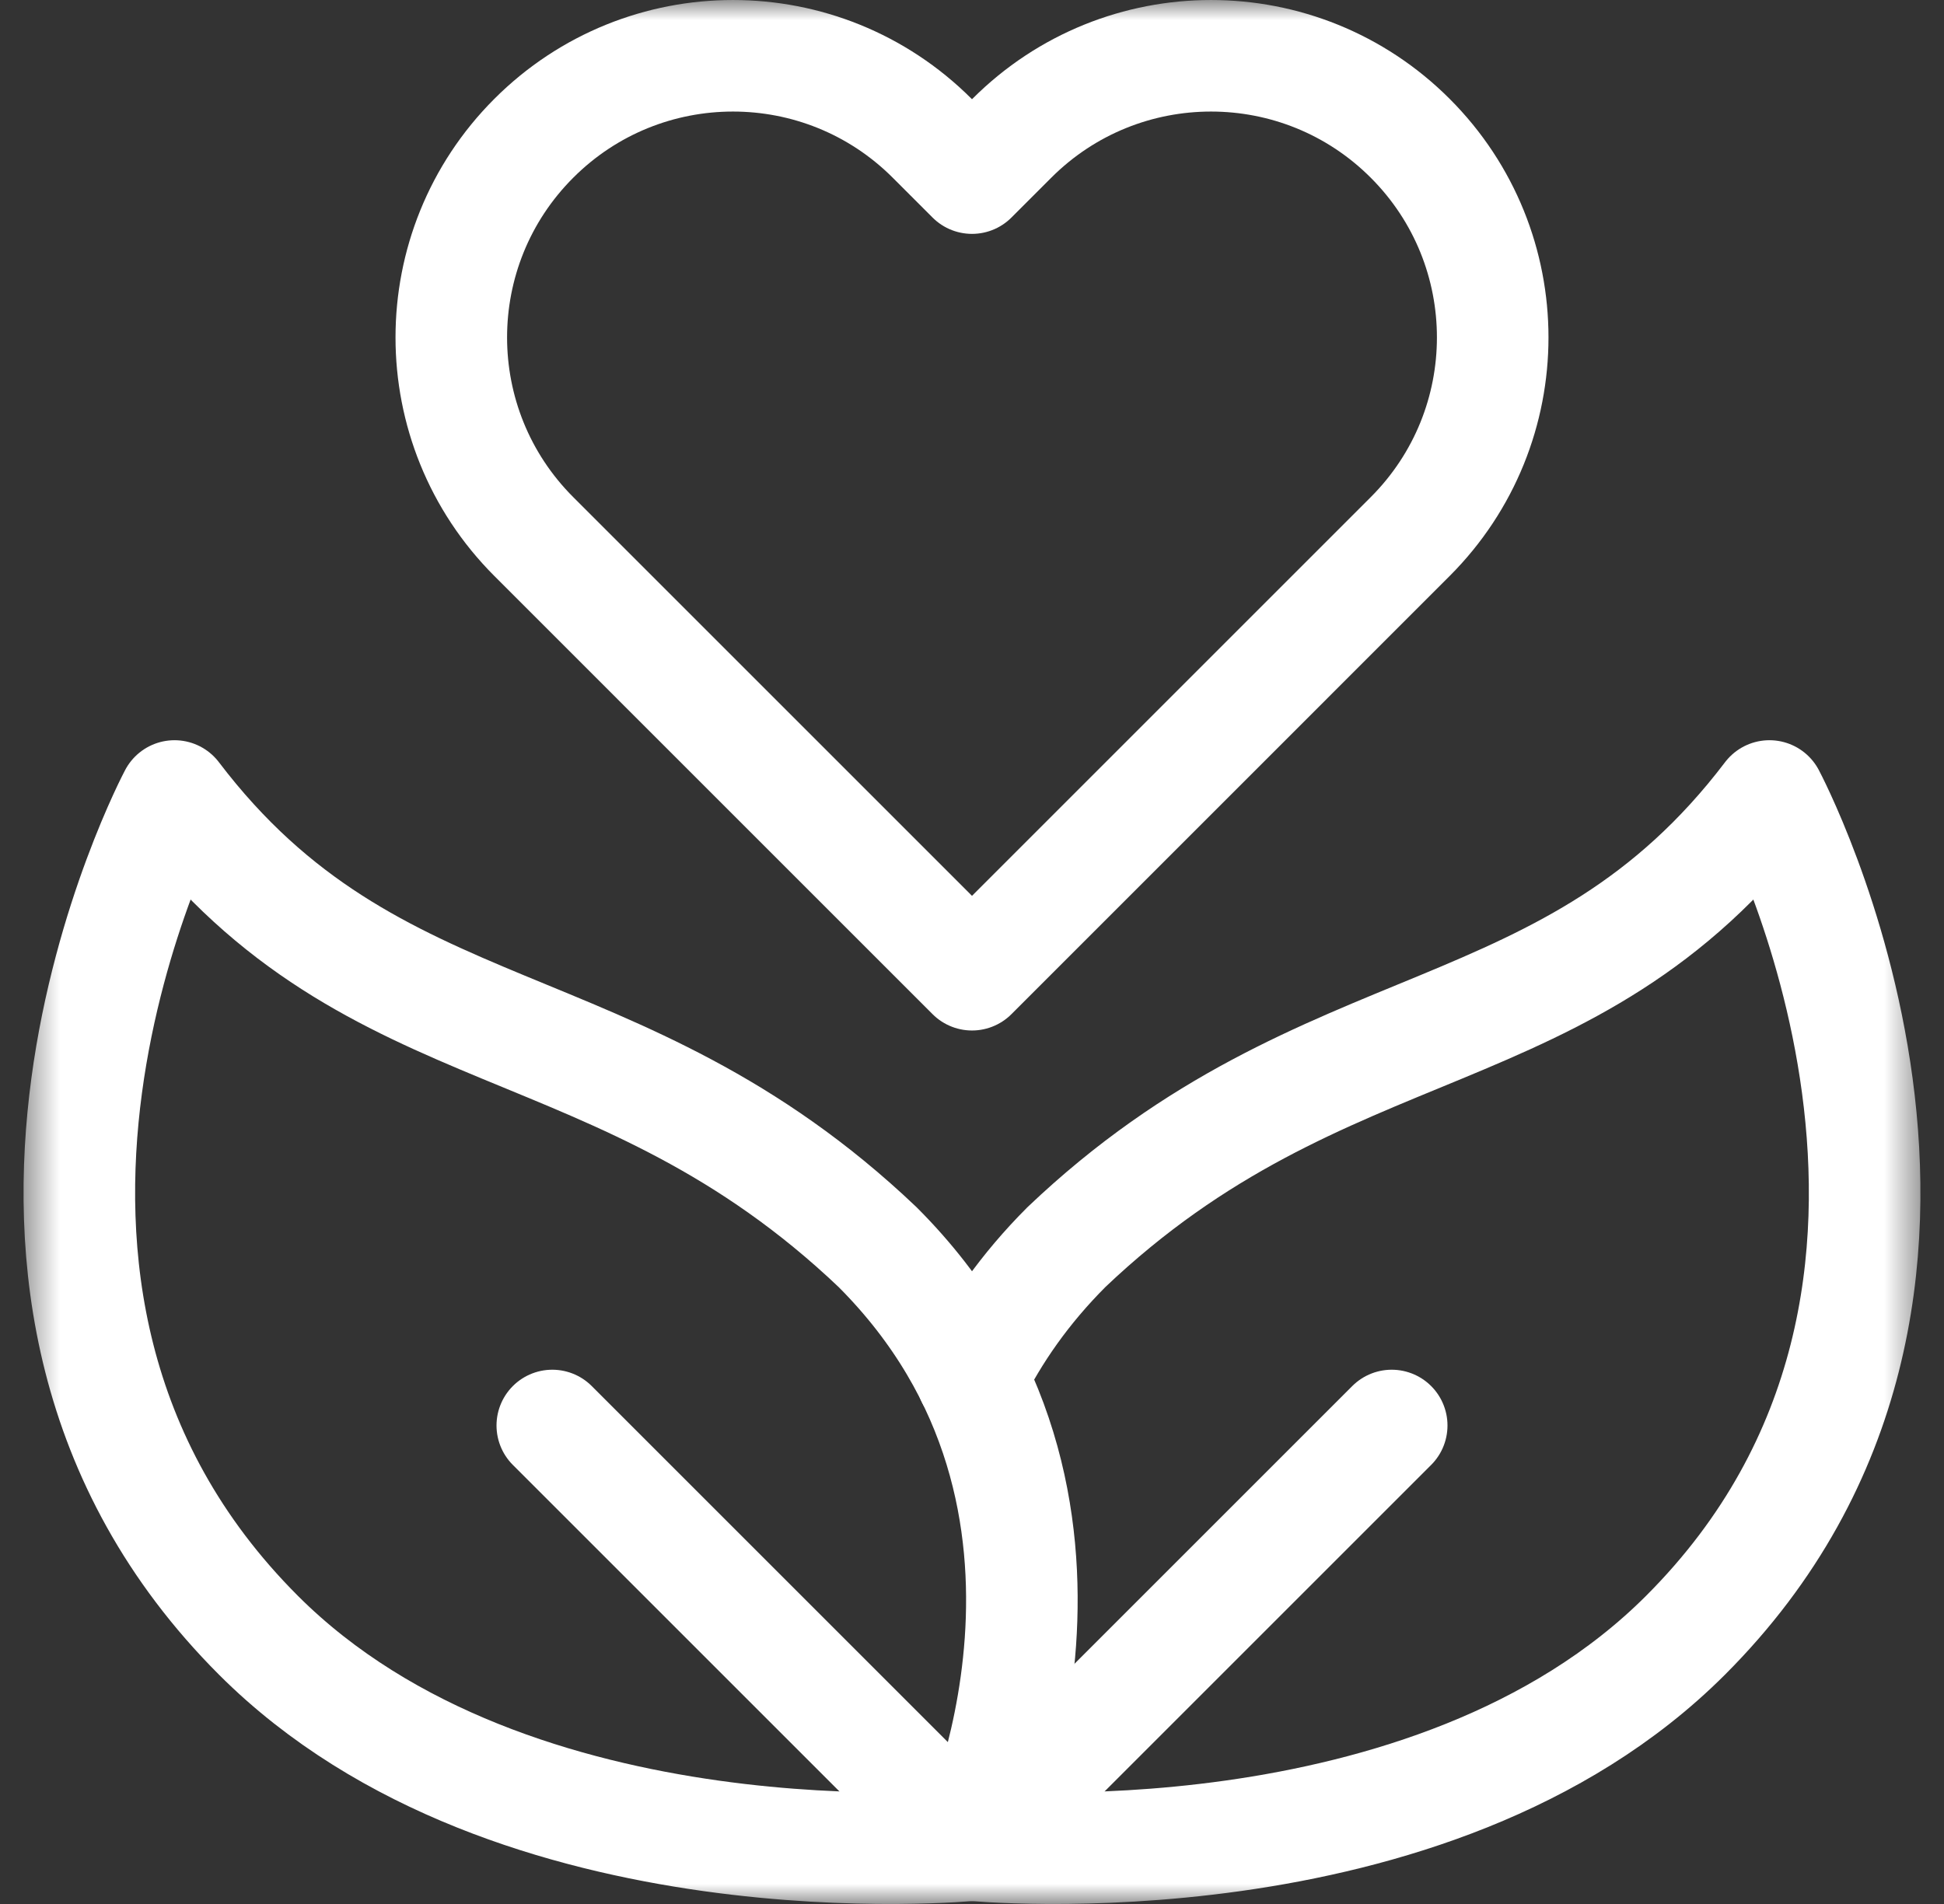
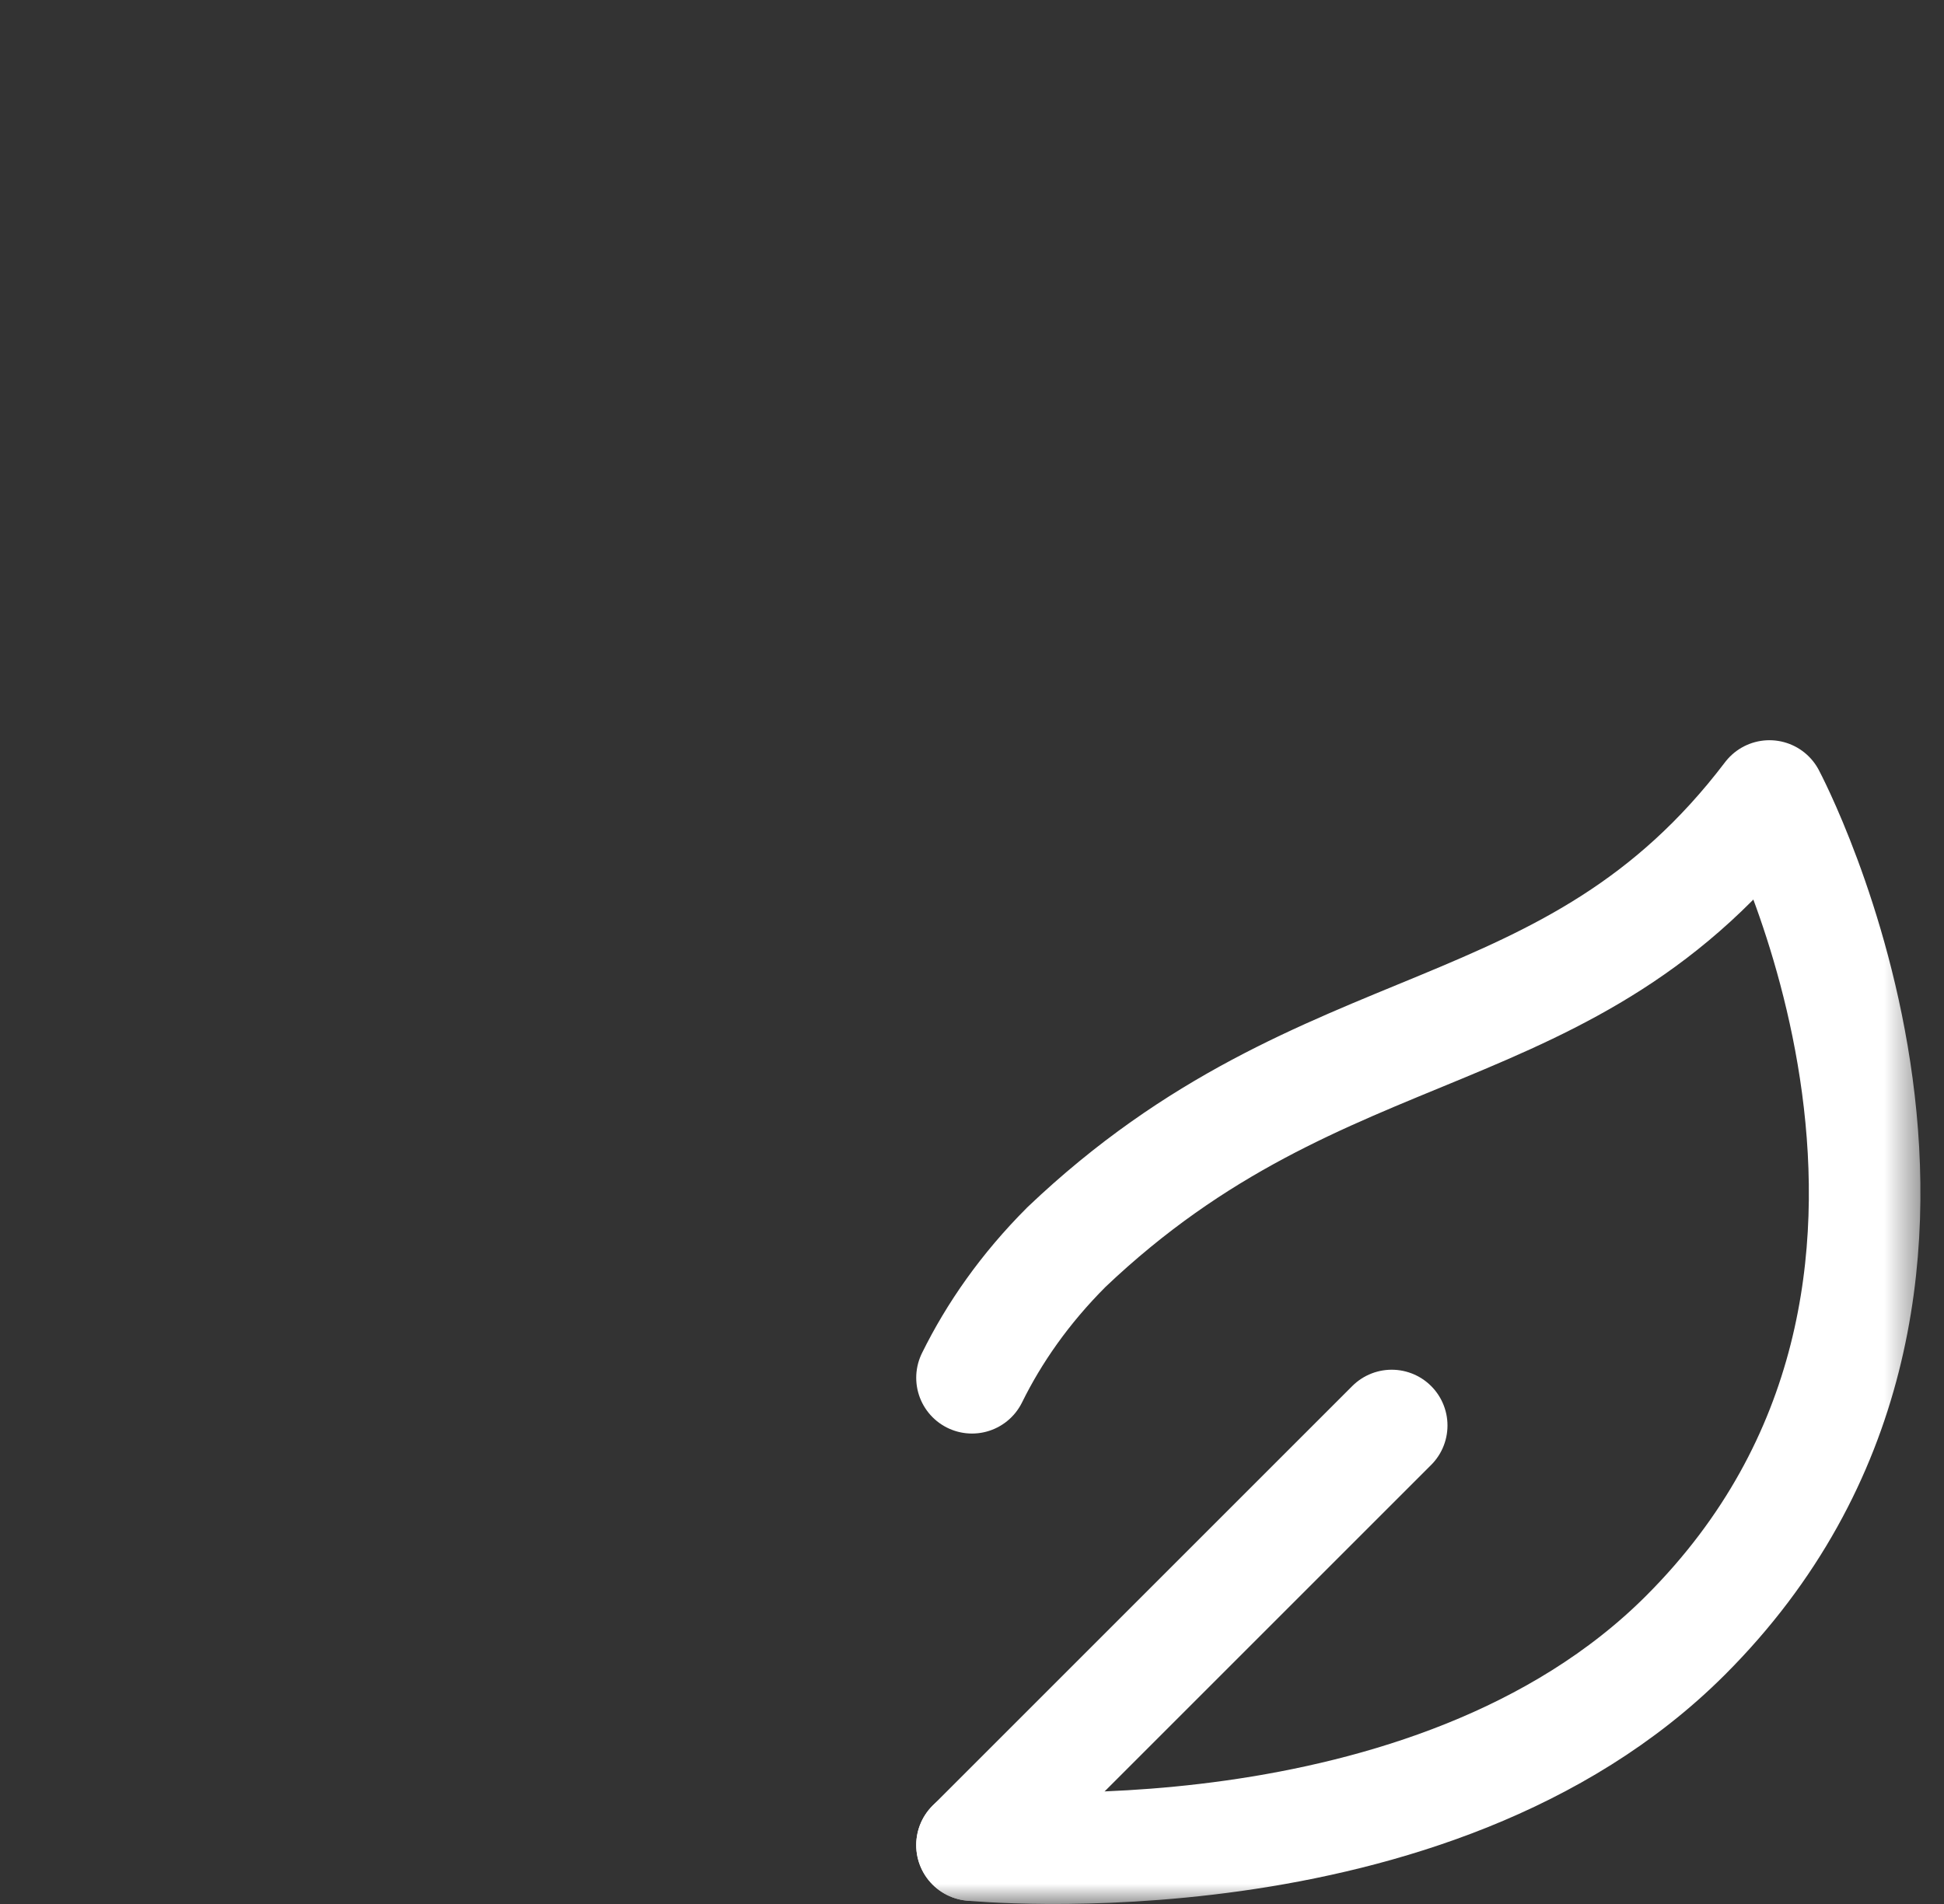
<svg xmlns="http://www.w3.org/2000/svg" width="49" height="48" viewBox="0 0 49 48" fill="none">
  <rect x="0" y="0" width="49" height="48" fill="#333333" stroke="none" />
  <g clip-path="url(#clip0_18900_1123)">
    <mask id="mask0_18900_1123" style="mask-type:luminance" maskUnits="userSpaceOnUse" x="0" y="0" width="49" height="48">
      <path d="M0.5 3.8147e-06H48.5V48H0.5V3.8147e-06Z" fill="white" />
    </mask>
    <g mask="url(#mask0_18900_1123)">
      <path d="M24.5 34.734C25.055 33.609 25.826 32.495 26.88 31.44C33.44 25.199 39.576 26.68 44.6 20.067C44.6 20.067 51.213 32.498 42.484 41.226C36.063 47.648 24.52 46.518 24.5 46.516" stroke="white" stroke-width="2.812" stroke-miterlimit="10" stroke-linecap="round" stroke-linejoin="round" />
-       <path d="M4.399 20.067C4.399 20.067 -2.213 32.498 6.515 41.226C12.943 47.654 24.5 46.516 24.5 46.516C24.5 46.516 28.547 37.867 22.12 31.44C15.56 25.199 9.424 26.68 4.399 20.067Z" stroke="white" stroke-width="2.812" stroke-miterlimit="10" stroke-linecap="round" stroke-linejoin="round" />
      <path d="M24.5 46.516L35.079 35.937" stroke="white" stroke-width="2.812" stroke-miterlimit="10" stroke-linecap="round" stroke-linejoin="round" />
-       <path d="M24.5 46.516L13.921 35.937" stroke="white" stroke-width="2.812" stroke-miterlimit="10" stroke-linecap="round" stroke-linejoin="round" />
-       <path d="M24.5 4.49L23.496 3.486C20.723 0.713 16.227 0.713 13.455 3.486C10.682 6.259 10.682 10.754 13.455 13.527L24.5 24.573L35.545 13.527C38.318 10.754 38.318 6.259 35.545 3.486C32.773 0.713 28.277 0.713 25.504 3.486L24.5 4.49Z" stroke="white" stroke-width="2.812" stroke-miterlimit="10" stroke-linecap="round" stroke-linejoin="round" />
    </g>
  </g>
  <defs>
    <clipPath id="clip0_18900_1123">
      <rect width="48" height="48" fill="white" transform="translate(0.5)" />
    </clipPath>
  </defs>
</svg>